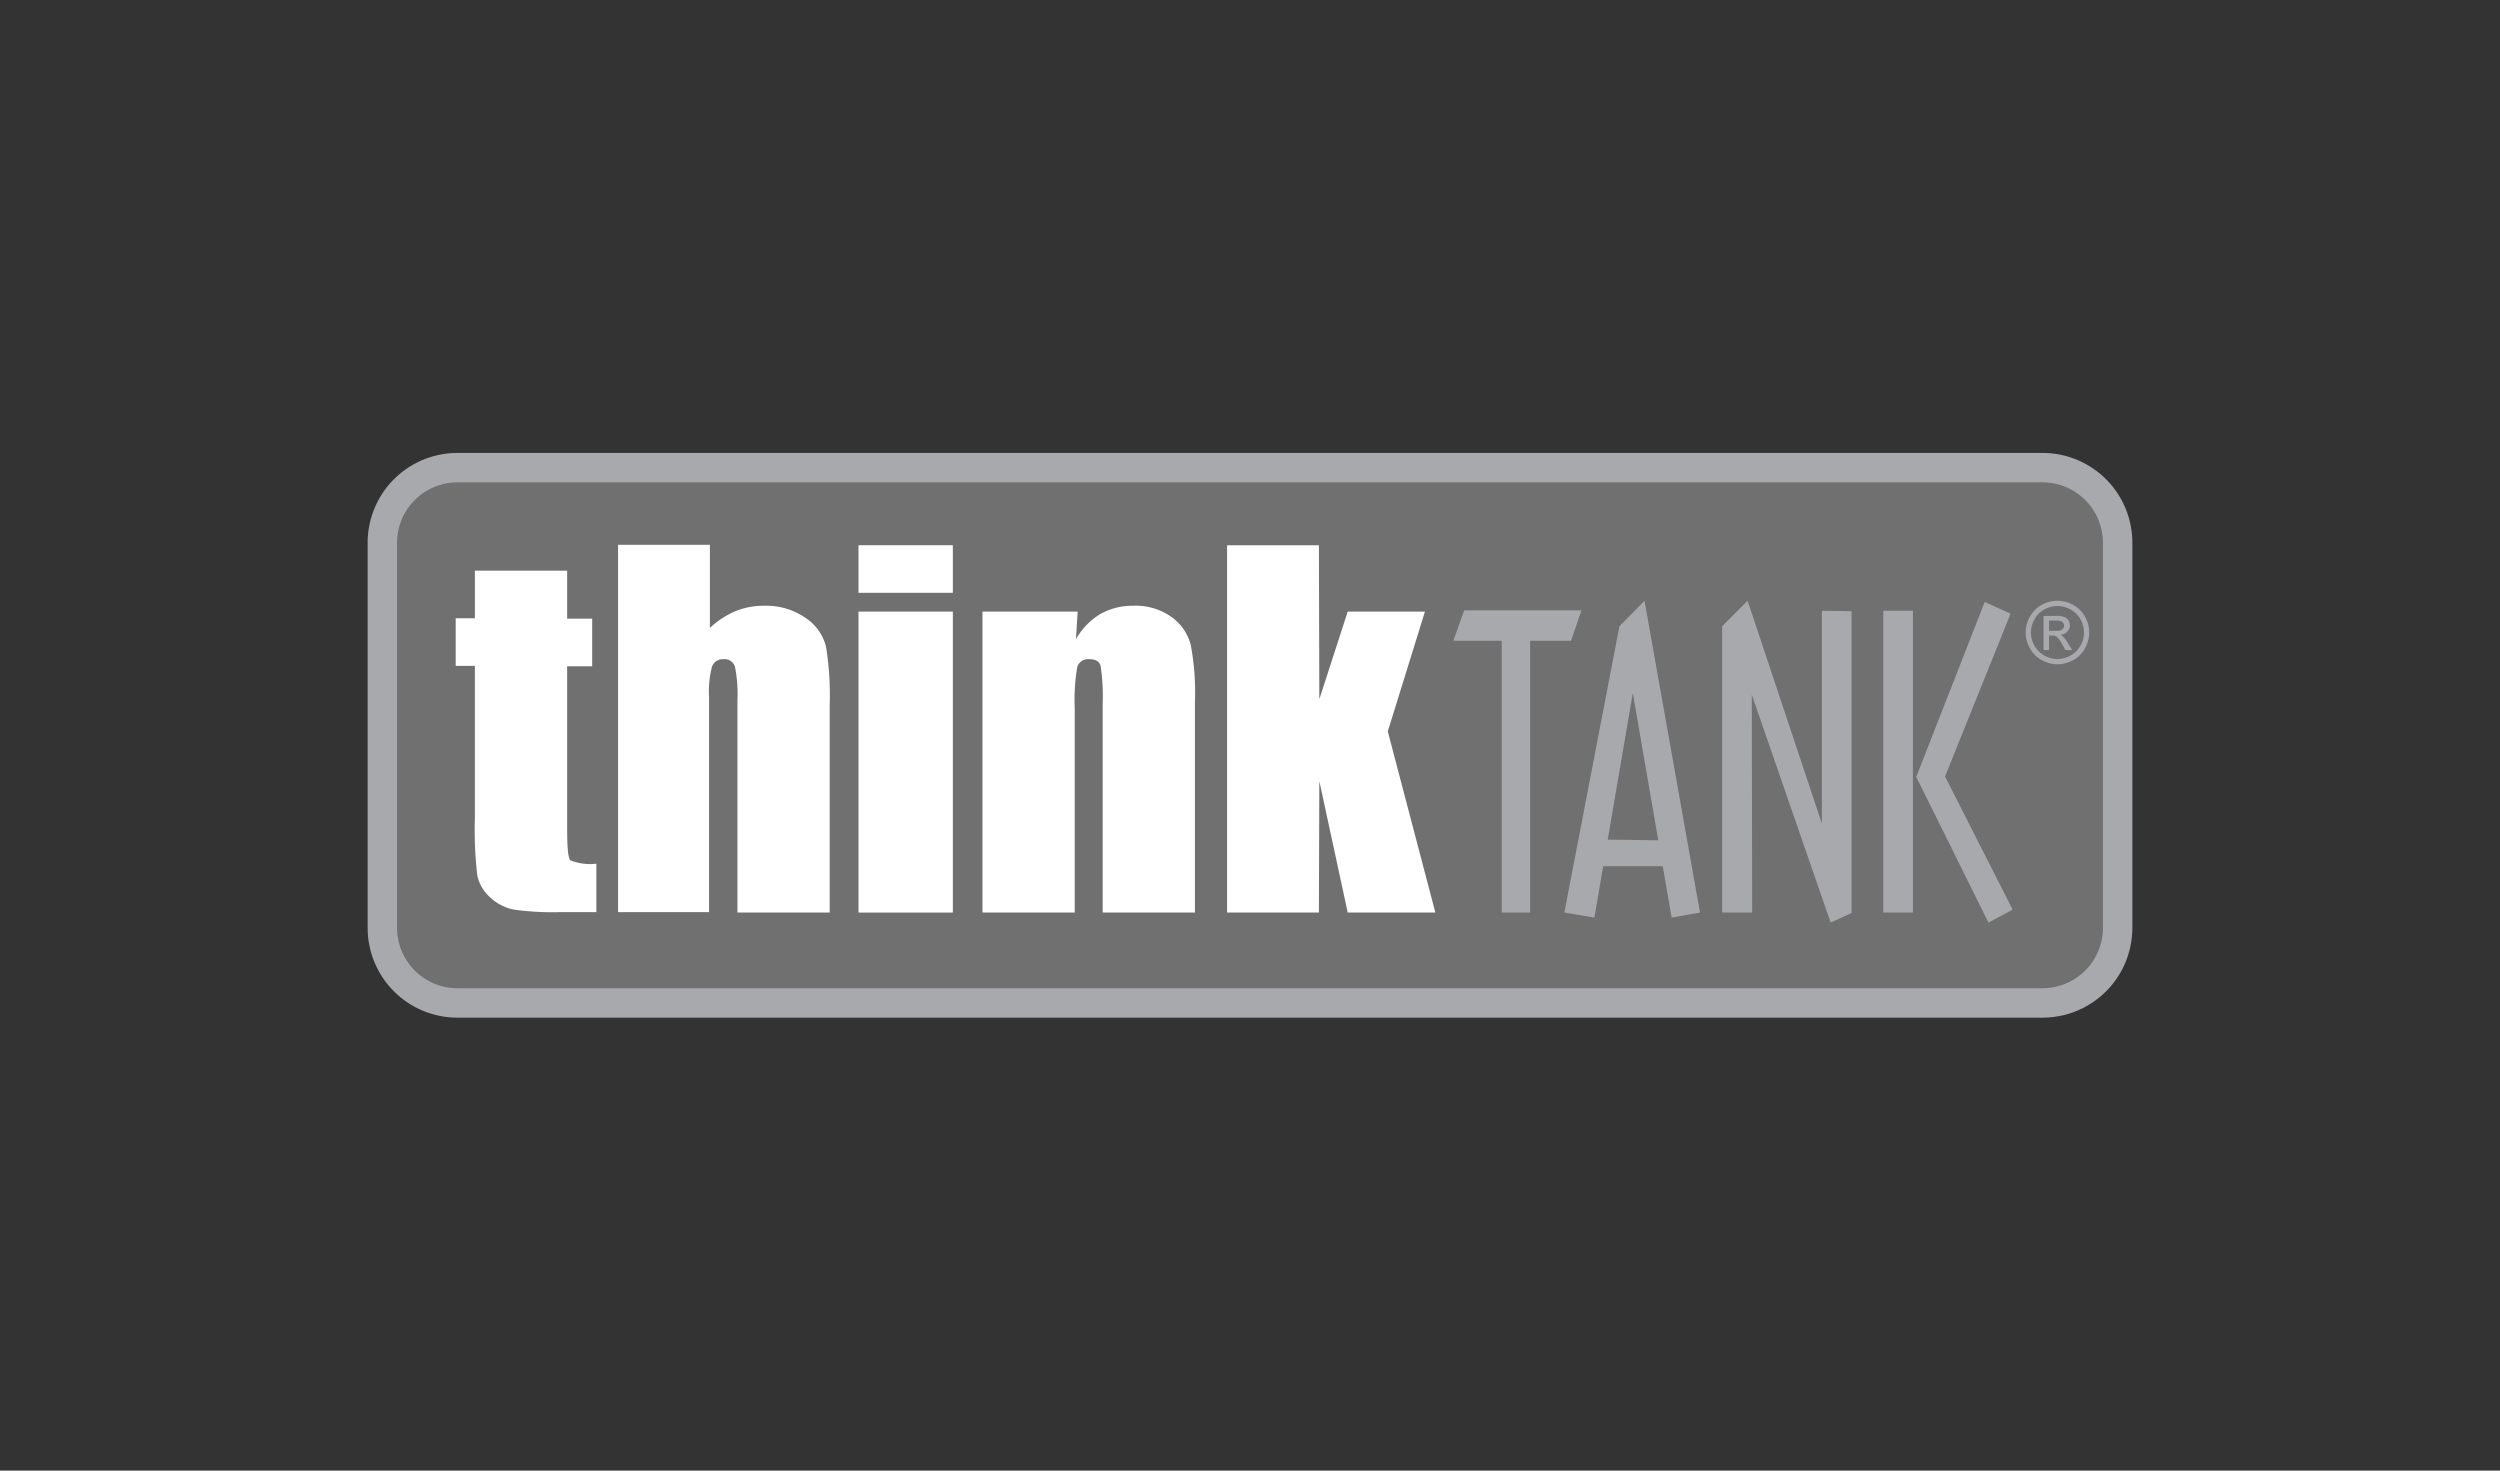
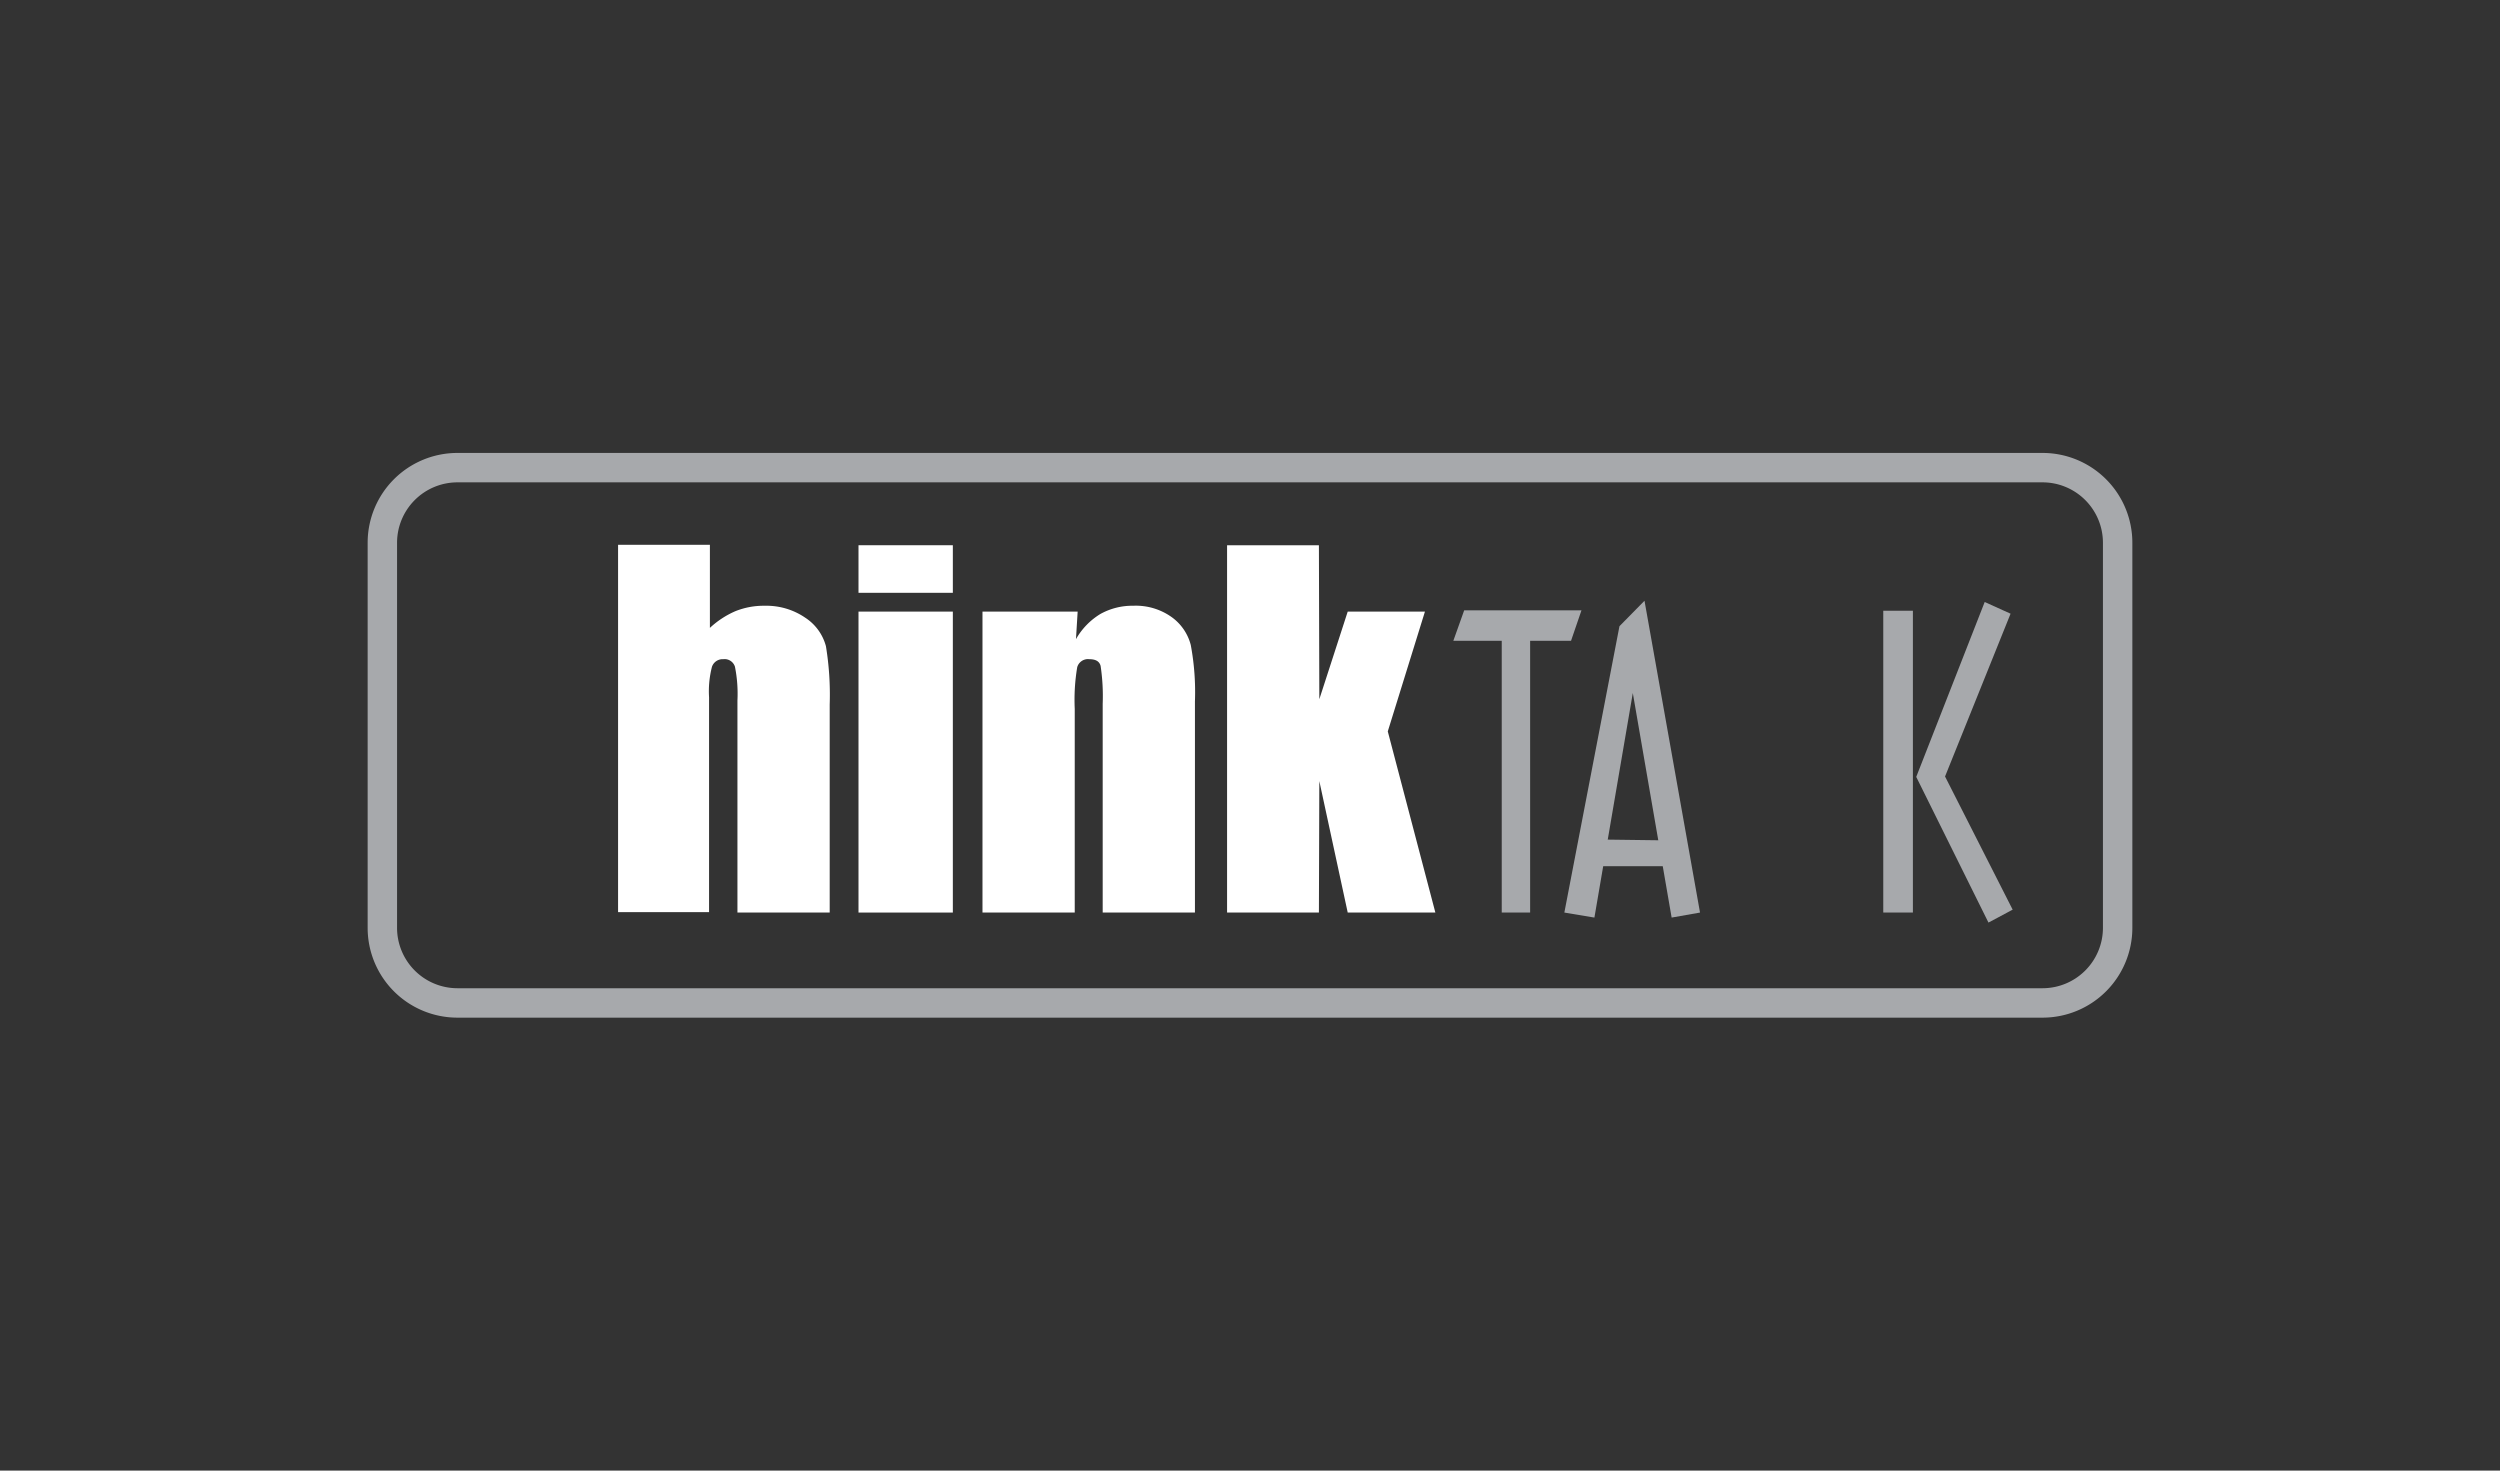
<svg xmlns="http://www.w3.org/2000/svg" id="Livello_1" data-name="Livello 1" viewBox="0 0 170 100">
  <rect x="0" y="0" width="170" height="100" fill="#333333" stroke="none" />
  <defs>
    <style>.cls-1{fill:#707070;}.cls-2{fill:#a7a9ac;}.cls-3{fill:#fff;}</style>
  </defs>
  <title>Think Tank Logo</title>
-   <rect class="cls-1" x="26" y="31.8" width="118" height="36.399" rx="5.105" ry="5.105" />
  <path class="cls-2" d="M138.894,32.8A4.11,4.11,0,0,1,143,36.906V63.094A4.11,4.11,0,0,1,138.894,67.2H31.106A4.11,4.11,0,0,1,27,63.094V36.906A4.11,4.11,0,0,1,31.106,32.8H138.894m0-2H31.106A6.106,6.106,0,0,0,25,36.906V63.094A6.106,6.106,0,0,0,31.106,69.2H138.894A6.106,6.106,0,0,0,145,63.094V36.906A6.106,6.106,0,0,0,138.894,30.8Z" />
  <polygon class="cls-2" points="106.83 43.576 104.049 43.576 104.049 62.054 102.118 62.054 102.118 43.576 98.826 43.576 99.564 41.504 107.54 41.504 106.83 43.576" />
  <polygon class="cls-2" points="113.671 62.395 111.031 47.124 108.42 62.395 106.376 62.054 110.123 42.582 111.826 40.851 115.601 62.054 113.671 62.395" />
  <polygon class="cls-2" points="113.132 57.143 108.817 57.087 108.675 58.903 113.359 58.903 113.132 57.143" />
-   <polygon class="cls-2" points="124.485 62.735 119.121 47.237 119.149 62.054 117.105 62.054 117.105 42.582 118.837 40.851 123.889 56.008 123.889 41.532 125.905 41.56 125.905 62.082 124.485 62.735" />
  <path class="cls-2" d="M128.062,41.532h2.015v20.522h-2.015Zm7.153,21.203L130.304,52.829l4.655-11.893,1.76.795L132.263,52.801l4.598,9.055Z" />
-   <path class="cls-3" d="M38.566,38.835v3.236h1.703V45.307H38.566V56.264c0,1.334.057,2.1.227,2.242a3.664,3.664,0,0,0,1.76.227v3.293H38.026a19.251,19.251,0,0,1-3.066-.17,3.27,3.27,0,0,1-1.618-.823,2.762,2.762,0,0,1-.88-1.476,25.867,25.867,0,0,1-.17-3.889V45.279H30.987V42.043h1.306V38.807h6.273Z" />
  <path class="cls-3" d="M48.273,37.076v5.62a6.082,6.082,0,0,1,1.731-1.135,5.153,5.153,0,0,1,1.987-.369,4.676,4.676,0,0,1,2.782.823A3.331,3.331,0,0,1,56.164,43.945a20.442,20.442,0,0,1,.255,3.974V62.054h-6.273V47.635a9.345,9.345,0,0,0-.17-2.299.737.737,0,0,0-.795-.511.768.768,0,0,0-.766.511,6.643,6.643,0,0,0-.199,2.072v14.618H42.029V37.047H48.273Z" />
  <path class="cls-3" d="M64.793,40.311H58.378V37.076h6.415Zm0,21.743H58.378V41.589h6.415Z" />
  <path class="cls-3" d="M73.28,41.589l-.114,1.873a4.751,4.751,0,0,1,1.646-1.703,4.459,4.459,0,0,1,2.242-.568,4.196,4.196,0,0,1,2.611.766A3.371,3.371,0,0,1,80.972,43.859a17.349,17.349,0,0,1,.284,3.832V62.054h-6.273V47.862a13.779,13.779,0,0,0-.142-2.583c-.085-.312-.341-.454-.766-.454a.762.762,0,0,0-.823.539,13.401,13.401,0,0,0-.17,2.838V62.054h-6.273V41.589Z" />
  <polygon class="cls-3" points="96.896 41.589 94.369 49.735 97.605 62.054 91.645 62.054 89.714 53.113 89.686 62.054 83.441 62.054 83.441 37.076 89.686 37.076 89.714 47.549 91.645 41.589 96.896 41.589" />
-   <path class="cls-2" d="M139.908,40.851a2.212,2.212,0,0,1,1.062.279,1.983,1.983,0,0,1,.807.798,2.17,2.17,0,0,1,.004,2.156,2.011,2.011,0,0,1-.799.8,2.171,2.171,0,0,1-2.149,0,2.018,2.018,0,0,1-.8-.8,2.16,2.16,0,0,1,.004-2.156,1.991,1.991,0,0,1,.808-.798A2.212,2.212,0,0,1,139.908,40.851Zm0,.358a1.84,1.84,0,0,0-.886.233,1.673,1.673,0,0,0-.674.667,1.796,1.796,0,0,0-.004,1.797,1.695,1.695,0,0,0,.668.667,1.797,1.797,0,0,0,1.792,0,1.685,1.685,0,0,0,.667-.667,1.805,1.805,0,0,0-.004-1.797,1.663,1.663,0,0,0-.674-.667A1.843,1.843,0,0,0,139.908,41.208Zm-.947,2.997v-2.324h.799a1.961,1.961,0,0,1,.592.064.575.575,0,0,1,.292.225.596.596,0,0,1,.109.341.619.619,0,0,1-.182.443.718.718,0,0,1-.482.212.636.636,0,0,1,.197.123,2.654,2.654,0,0,1,.343.461l.283.455h-.458l-.206-.366a1.876,1.876,0,0,0-.392-.541.482.482,0,0,0-.301-.08h-.22V44.205Zm.375-1.308h.455a.734.734,0,0,0,.445-.097.334.334,0,0,0,.061-.442.343.343,0,0,0-.159-.121,1.177,1.177,0,0,0-.376-.04h-.426Z" />
</svg>